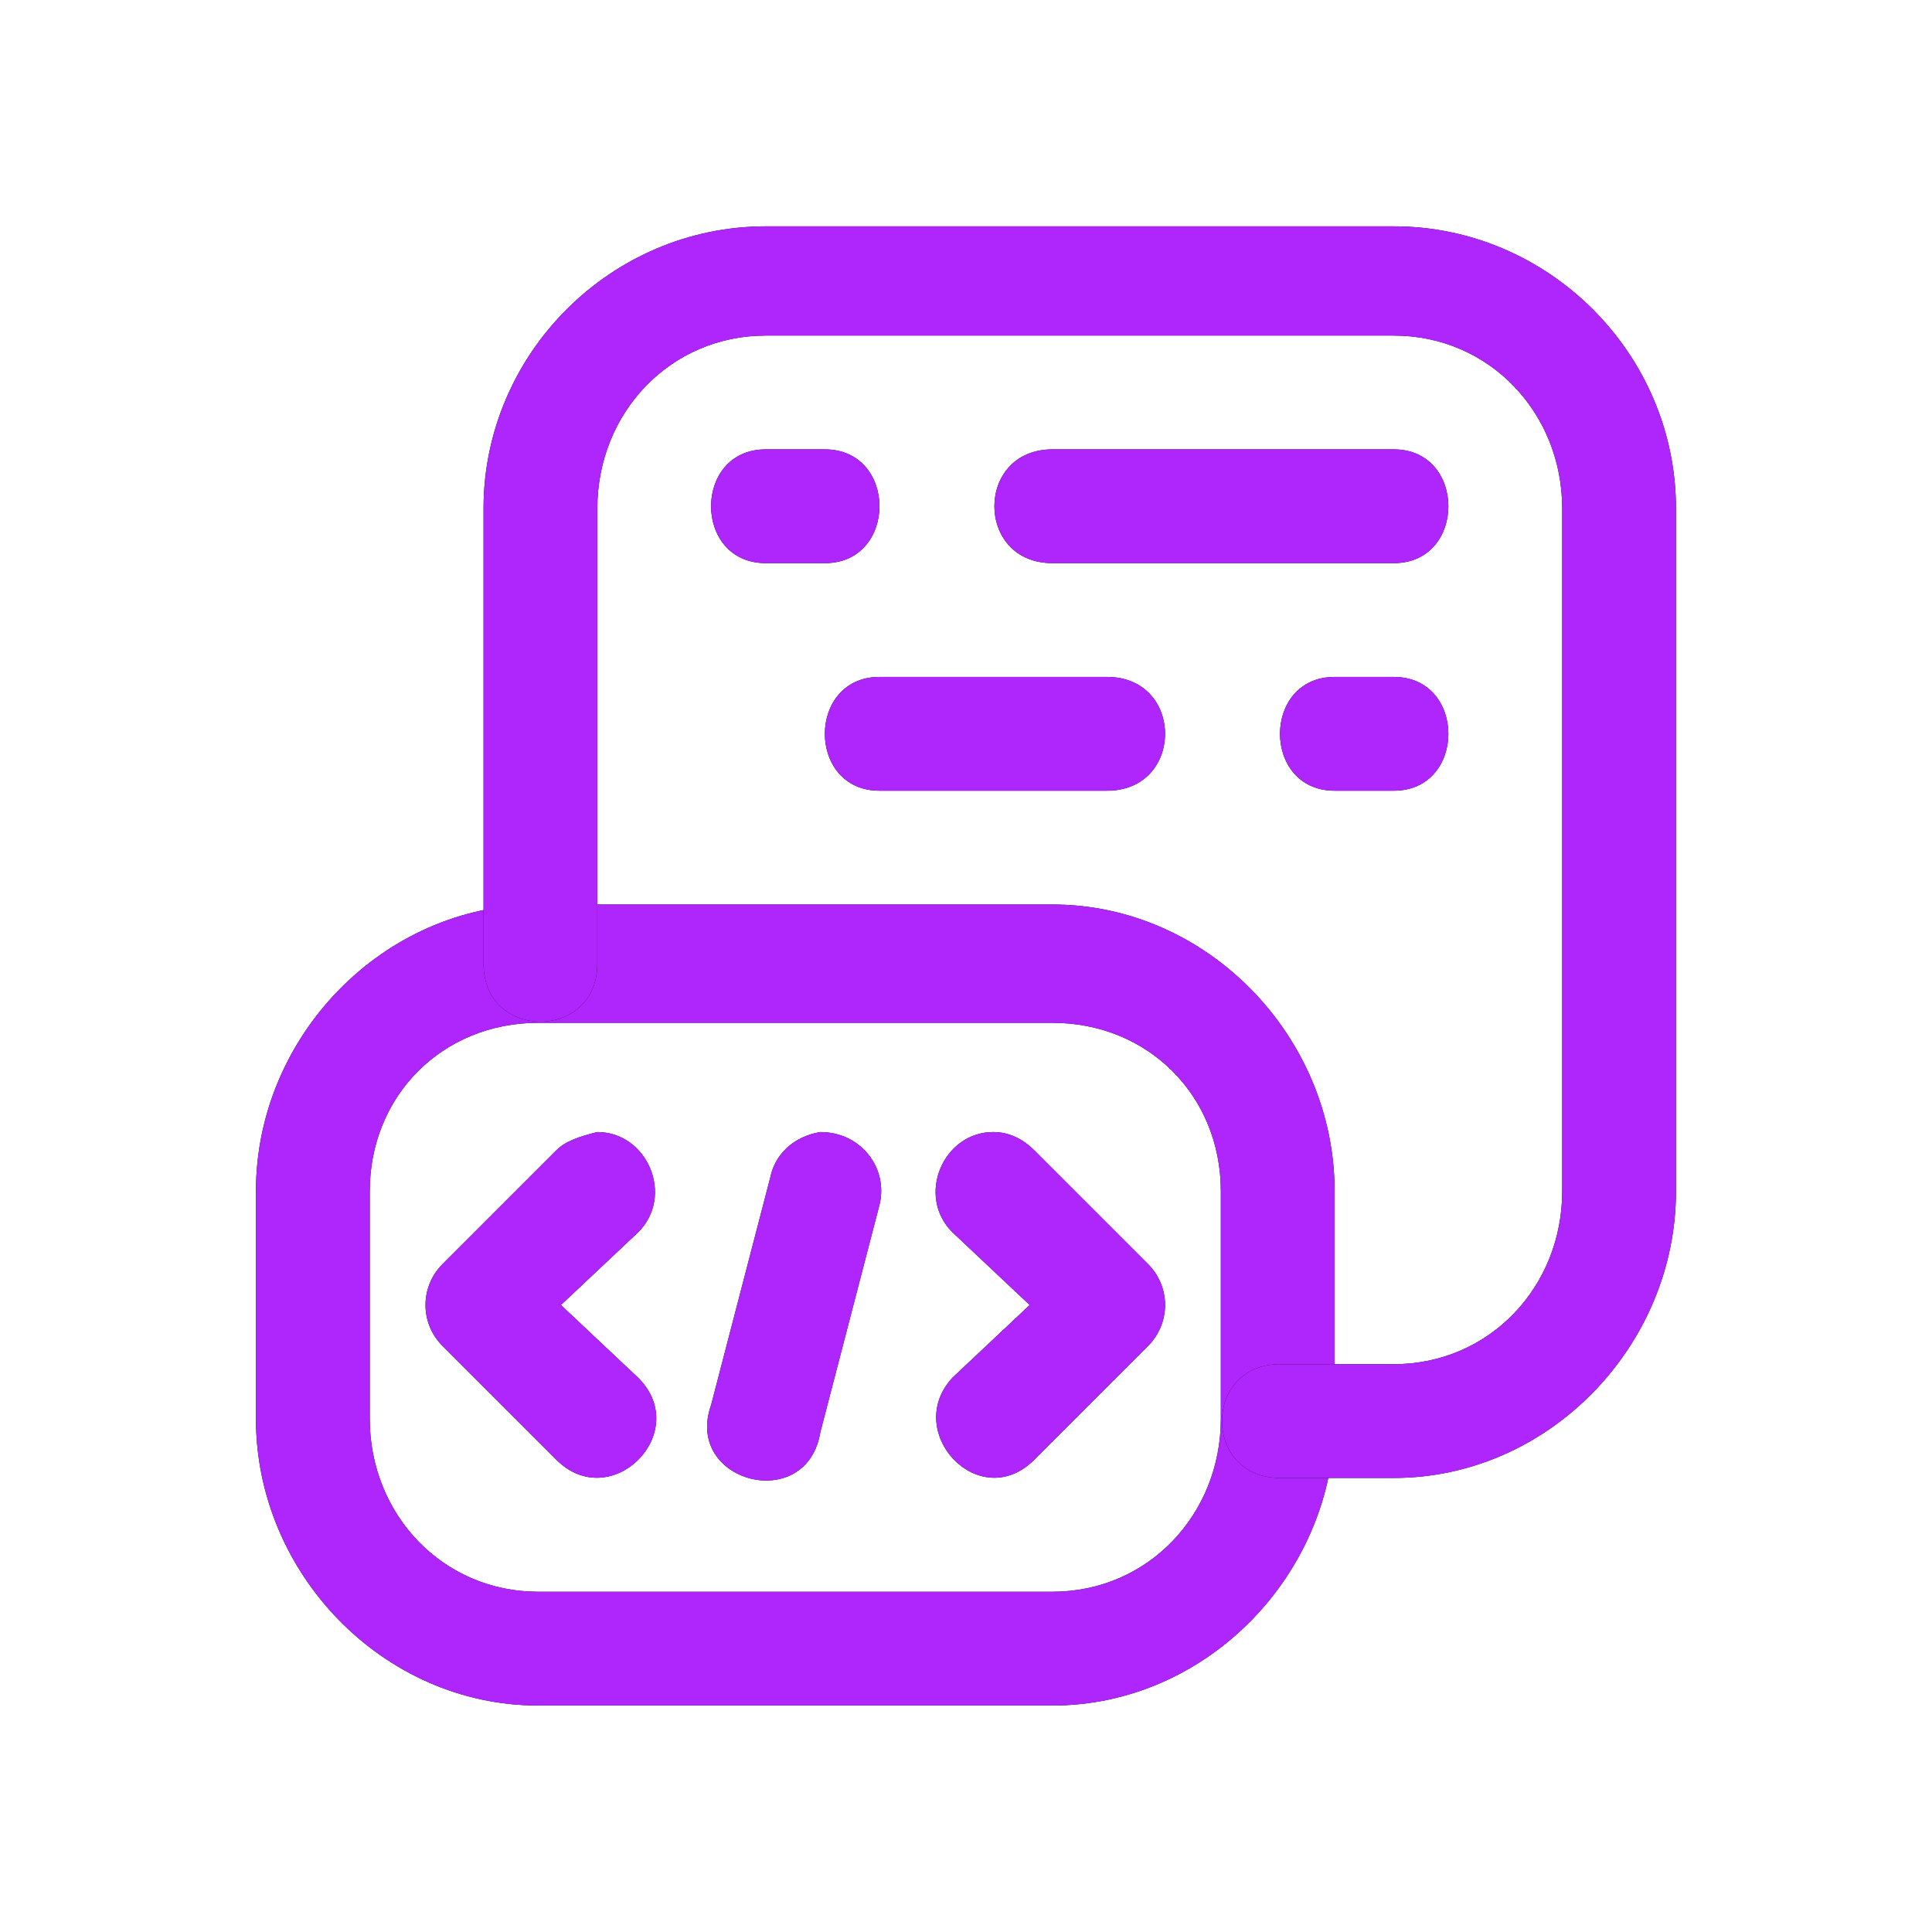
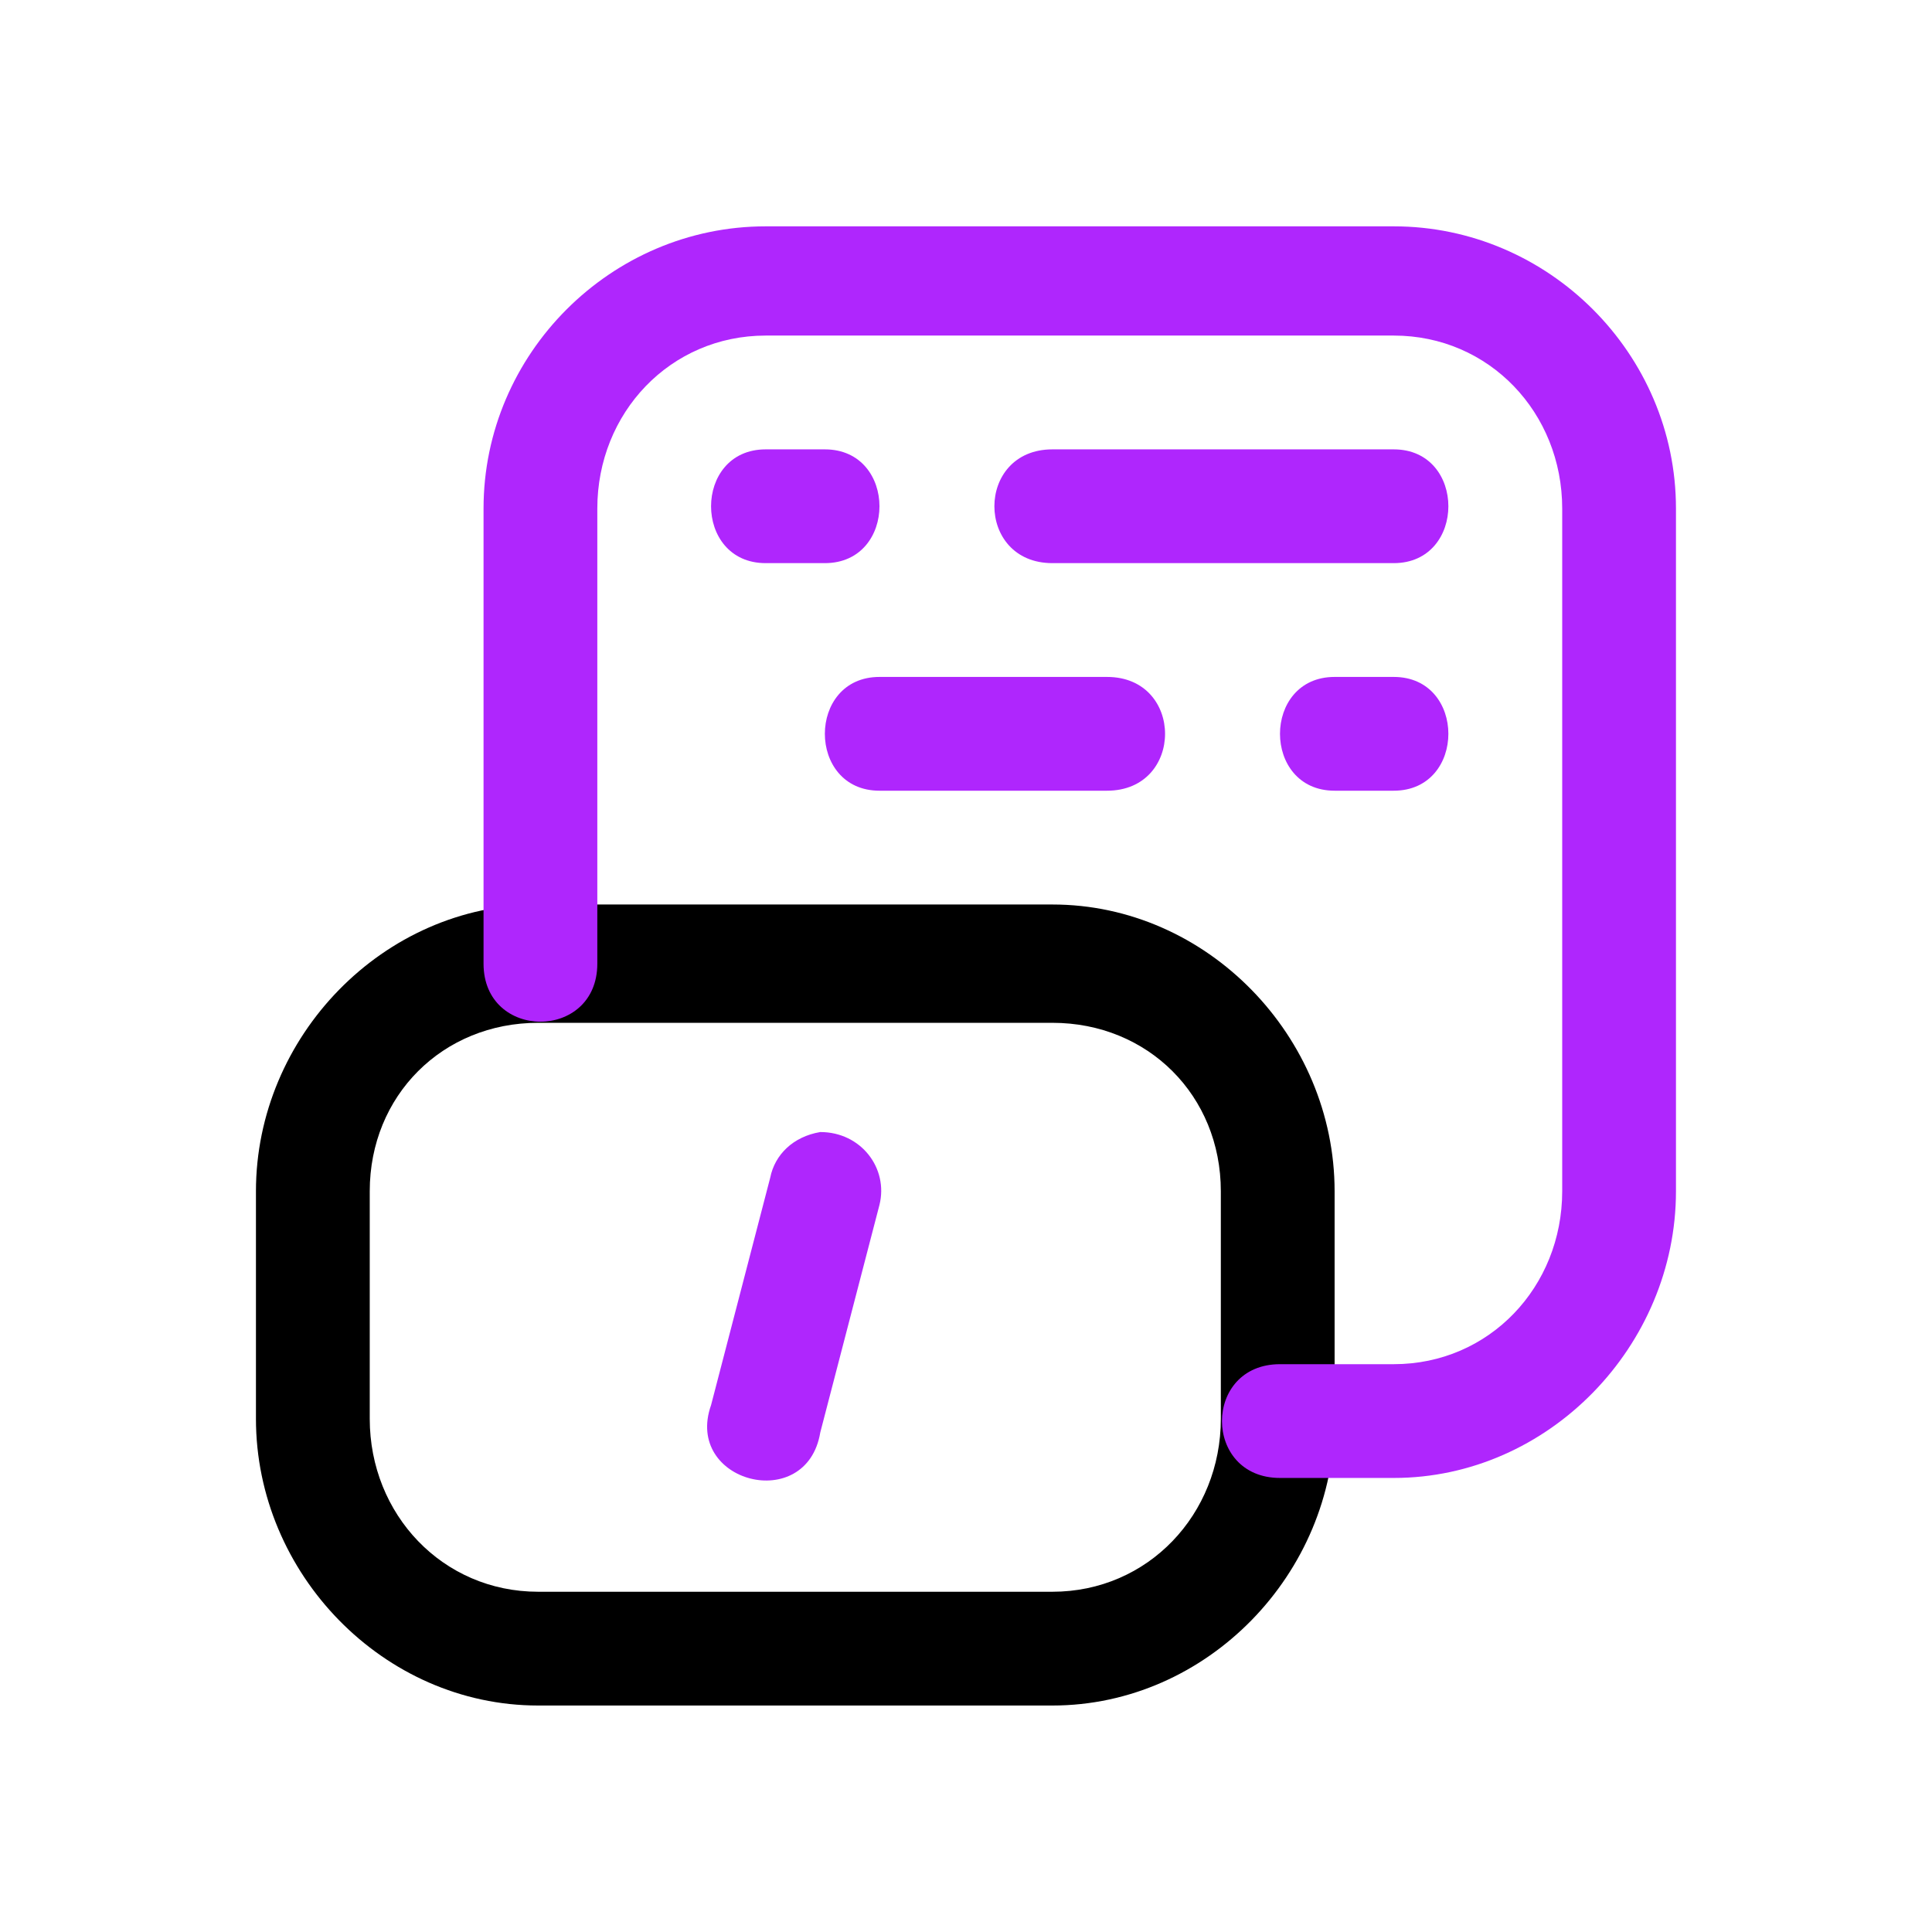
<svg xmlns="http://www.w3.org/2000/svg" width="71" height="71" viewBox="0 0 71 71" fill="none">
  <path d="M19.776 33.24C14.089 33.24 9.406 38.09 9.406 43.777V52.14C9.406 57.827 14.089 62.677 19.776 62.677H38.676C44.363 62.677 49.046 57.827 49.046 52.14V43.777C49.046 38.09 44.363 33.24 38.676 33.24H19.776ZM19.776 37.588H38.676C42.189 37.588 44.865 40.264 44.865 43.777V52.14C44.865 55.652 42.189 58.496 38.676 58.496H19.776C16.264 58.496 13.588 55.652 13.588 52.14V43.777C13.588 40.264 16.264 37.588 19.776 37.588Z" fill="black" />
-   <path d="M19.776 33.24C14.089 33.24 9.406 38.09 9.406 43.777V52.14C9.406 57.827 14.089 62.677 19.776 62.677H38.676C44.363 62.677 49.046 57.827 49.046 52.14V43.777C49.046 38.09 44.363 33.24 38.676 33.24H19.776ZM19.776 37.588H38.676C42.189 37.588 44.865 40.264 44.865 43.777V52.14C44.865 55.652 42.189 58.496 38.676 58.496H19.776C16.264 58.496 13.588 55.652 13.588 52.14V43.777C13.588 40.264 16.264 37.588 19.776 37.588Z" fill="url(#paint0_linear_112_11060)" />
-   <path d="M21.951 41.602C21.282 41.77 20.78 41.937 20.445 42.272L16.264 46.453C15.428 47.29 15.428 48.627 16.264 49.464L20.445 53.645C22.453 55.653 25.463 52.642 23.456 50.635L20.613 47.959L23.456 45.282C24.794 43.944 23.791 41.602 21.951 41.602ZM36.502 41.602C34.662 41.602 33.659 43.944 34.997 45.282L37.84 47.958L34.997 50.634C33.157 52.641 36 55.652 38.008 53.645L42.189 49.464C43.025 48.627 43.025 47.289 42.189 46.453L38.008 42.272C37.673 41.937 37.171 41.602 36.502 41.602Z" fill="black" />
-   <path d="M21.951 41.602C21.282 41.77 20.78 41.937 20.445 42.272L16.264 46.453C15.428 47.29 15.428 48.627 16.264 49.464L20.445 53.645C22.453 55.653 25.463 52.642 23.456 50.635L20.613 47.959L23.456 45.282C24.794 43.944 23.791 41.602 21.951 41.602ZM36.502 41.602C34.662 41.602 33.659 43.944 34.997 45.282L37.84 47.958L34.997 50.634C33.157 52.641 36 55.652 38.008 53.645L42.189 49.464C43.025 48.627 43.025 47.289 42.189 46.453L38.008 42.272C37.673 41.937 37.171 41.602 36.502 41.602Z" fill="url(#paint1_linear_112_11060)" />
-   <path d="M28.14 8.318C22.453 8.318 17.77 13.001 17.77 18.688V35.414C17.77 38.257 21.951 38.257 21.951 35.414V18.688C21.951 15.176 24.627 12.332 28.14 12.332H51.221C54.734 12.332 57.41 15.176 57.41 18.688V43.777C57.41 47.289 54.734 50.133 51.221 50.133H47.04C44.196 50.133 44.196 54.314 47.04 54.314H51.221C56.908 54.314 61.591 49.464 61.591 43.777V18.688C61.591 13.001 56.908 8.318 51.221 8.318H28.14Z" fill="black" />
  <path d="M28.14 8.318C22.453 8.318 17.77 13.001 17.77 18.688V35.414C17.77 38.257 21.951 38.257 21.951 35.414V18.688C21.951 15.176 24.627 12.332 28.14 12.332H51.221C54.734 12.332 57.41 15.176 57.41 18.688V43.777C57.41 47.289 54.734 50.133 51.221 50.133H47.04C44.196 50.133 44.196 54.314 47.04 54.314H51.221C56.908 54.314 61.591 49.464 61.591 43.777V18.688C61.591 13.001 56.908 8.318 51.221 8.318H28.14Z" fill="url(#paint2_linear_112_11060)" />
-   <path d="M28.138 16.514C25.462 16.514 25.462 20.695 28.138 20.695H30.313C32.989 20.695 32.989 16.514 30.313 16.514H28.138ZM38.676 16.514C35.832 16.514 35.832 20.695 38.676 20.695H51.22C53.896 20.695 53.896 16.514 51.22 16.514H38.676ZM49.046 24.877C46.37 24.877 46.37 29.058 49.046 29.058H51.22C53.896 29.058 53.896 24.877 51.22 24.877H49.046ZM32.32 24.877C29.644 24.877 29.644 29.058 32.32 29.058H40.683C43.526 29.058 43.526 24.877 40.683 24.877H32.32ZM30.145 41.602C29.142 41.77 28.473 42.439 28.306 43.275L26.131 51.638C25.128 54.481 29.644 55.652 30.145 52.641L32.32 44.279C32.654 42.941 31.651 41.602 30.145 41.602Z" fill="black" />
  <path d="M28.138 16.514C25.462 16.514 25.462 20.695 28.138 20.695H30.313C32.989 20.695 32.989 16.514 30.313 16.514H28.138ZM38.676 16.514C35.832 16.514 35.832 20.695 38.676 20.695H51.22C53.896 20.695 53.896 16.514 51.22 16.514H38.676ZM49.046 24.877C46.37 24.877 46.37 29.058 49.046 29.058H51.22C53.896 29.058 53.896 24.877 51.22 24.877H49.046ZM32.32 24.877C29.644 24.877 29.644 29.058 32.32 29.058H40.683C43.526 29.058 43.526 24.877 40.683 24.877H32.32ZM30.145 41.602C29.142 41.77 28.473 42.439 28.306 43.275L26.131 51.638C25.128 54.481 29.644 55.652 30.145 52.641L32.32 44.279C32.654 42.941 31.651 41.602 30.145 41.602Z" fill="url(#paint3_linear_112_11060)" />
  <defs>
    <linearGradient id="paint0_linear_112_11060" x1="9.406" y1="47.959" x2="44.946" y2="47.959" gradientUnits="userSpaceOnUse">
      <stop stop-color="#AF26FD" />
      <stop offset="1" stop-color="#AF26FD" />
    </linearGradient>
    <linearGradient id="paint1_linear_112_11060" x1="15.637" y1="47.955" x2="40.005" y2="47.955" gradientUnits="userSpaceOnUse">
      <stop stop-color="#AF26FD" />
      <stop offset="1" stop-color="#AF26FD" />
    </linearGradient>
    <linearGradient id="paint2_linear_112_11060" x1="17.77" y1="31.316" x2="57.058" y2="31.316" gradientUnits="userSpaceOnUse">
      <stop stop-color="#AF26FD" />
      <stop offset="1" stop-color="#AF26FD" />
    </linearGradient>
    <linearGradient id="paint3_linear_112_11060" x1="25.986" y1="35.461" x2="50.409" y2="35.461" gradientUnits="userSpaceOnUse">
      <stop stop-color="#AF26FD" />
      <stop offset="1" stop-color="#AF26FD" />
    </linearGradient>
  </defs>
</svg>